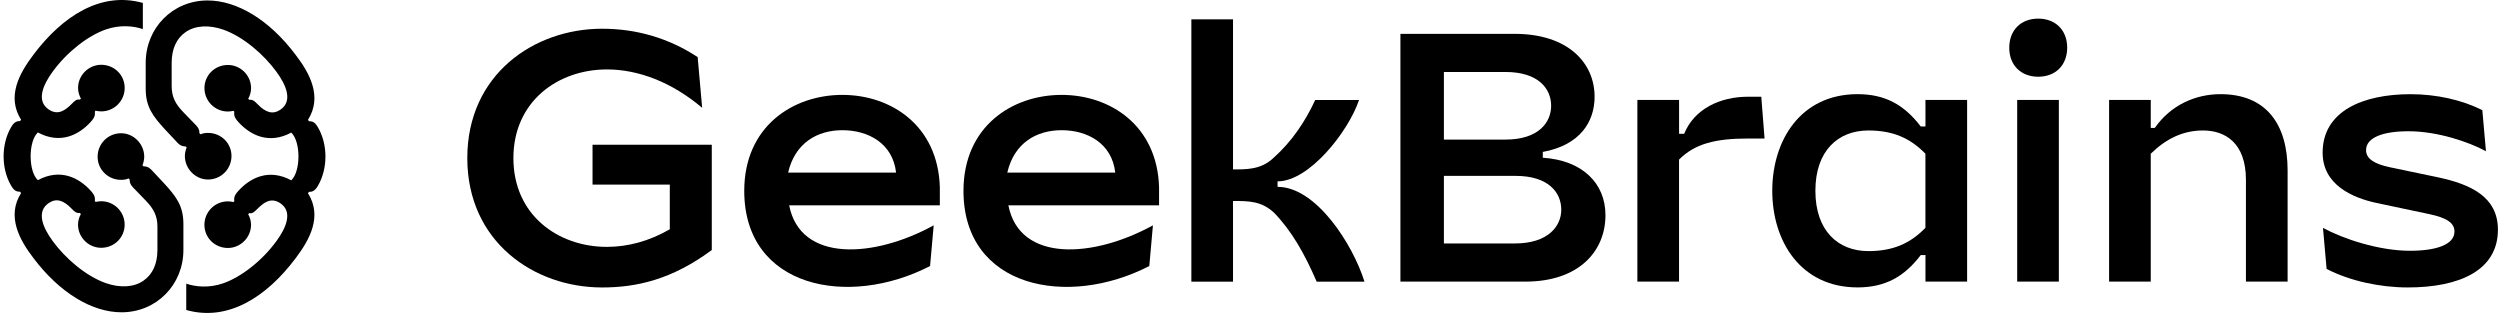
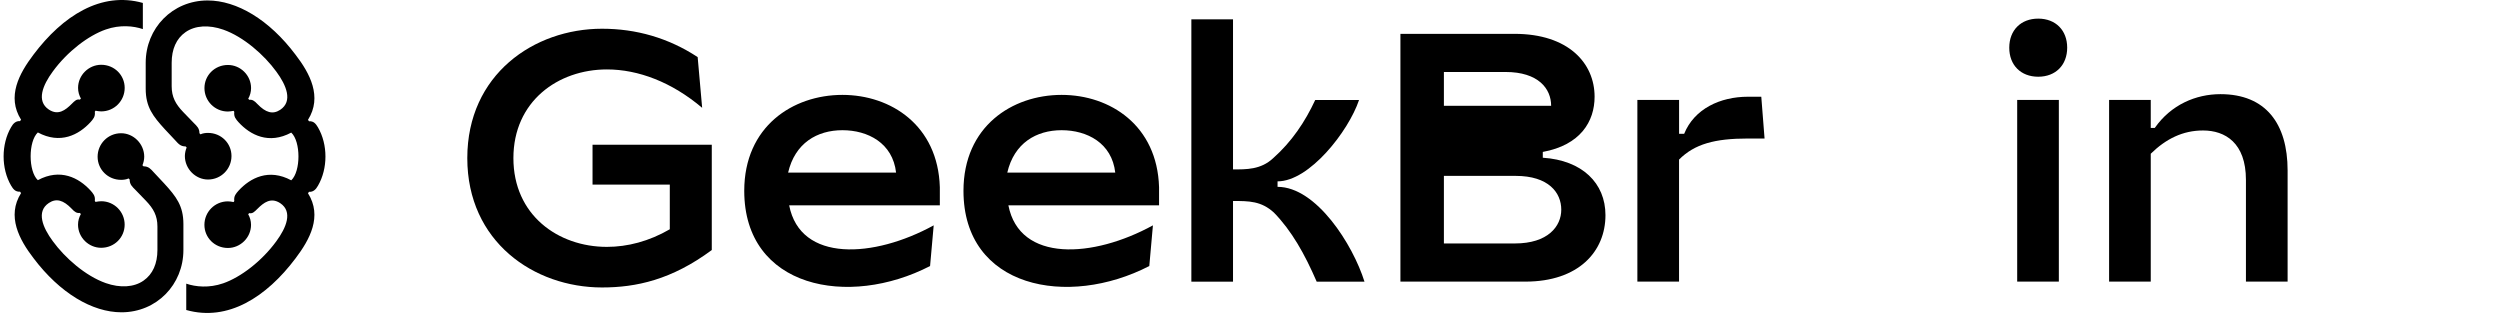
<svg xmlns="http://www.w3.org/2000/svg" width="136" height="18" viewBox="0 0 136 18" fill="none">
  <path d="M54.796 9.391C55.17 7.783 56.372 7.083 57.753 7.083C59.134 7.083 60.488 7.778 60.67 9.391H54.796ZM62.522 14.472L62.719 12.259C59.473 14.042 55.465 14.292 54.856 11.171H63.053V10.184C62.954 6.823 60.393 5.162 57.753 5.162C55.053 5.162 52.413 6.883 52.413 10.381C52.413 15.678 58.087 16.763 62.522 14.472Z" fill="black" />
  <path d="M42.873 9.391C43.247 7.783 44.449 7.083 45.83 7.083C47.208 7.083 48.565 7.778 48.747 9.391H42.873ZM50.596 14.472L50.793 12.259C47.547 14.042 43.539 14.292 42.931 11.171H51.127V10.184C51.028 6.823 48.467 5.162 45.827 5.162C43.127 5.162 40.487 6.883 40.487 10.381C40.487 15.678 46.164 16.763 50.596 14.472Z" fill="black" />
  <path d="M67.076 1.051H64.81V15.323H67.076V10.934C67.943 10.934 68.614 10.934 69.302 11.566C70.267 12.554 70.977 13.82 71.628 15.323H74.228C73.598 13.307 71.608 10.164 69.499 10.164V9.866C71.234 9.866 73.361 7.138 73.932 5.44H71.548C70.997 6.625 70.267 7.713 69.262 8.603C68.591 9.236 67.784 9.216 67.076 9.216V1.051Z" fill="black" />
-   <path d="M78.548 7.593V3.916H81.899C83.691 3.916 84.382 4.827 84.382 5.755C84.382 6.665 83.691 7.593 81.899 7.593H78.548ZM78.548 13.244V9.568H82.45C84.243 9.568 84.933 10.479 84.933 11.406C84.933 12.316 84.205 13.244 82.41 13.244H78.548ZM82.391 1.841H76.183V15.32H82.981C85.878 15.32 87.337 13.679 87.337 11.704C87.337 9.963 86.075 8.72 83.928 8.58V8.265C85.978 7.89 86.746 6.605 86.746 5.262C86.746 3.441 85.327 1.841 82.391 1.841Z" fill="black" />
+   <path d="M78.548 7.593V3.916H81.899C83.691 3.916 84.382 4.827 84.382 5.755H78.548ZM78.548 13.244V9.568H82.45C84.243 9.568 84.933 10.479 84.933 11.406C84.933 12.316 84.205 13.244 82.41 13.244H78.548ZM82.391 1.841H76.183V15.32H82.981C85.878 15.32 87.337 13.679 87.337 11.704C87.337 9.963 86.075 8.72 83.928 8.58V8.265C85.978 7.89 86.746 6.605 86.746 5.262C86.746 3.441 85.327 1.841 82.391 1.841Z" fill="black" />
  <path d="M89.073 5.437V15.32H91.34V8.681C92.188 7.831 93.289 7.535 95.084 7.535H95.992L95.814 5.262H95.087C93.588 5.262 92.17 5.915 91.619 7.278H91.342V5.437H89.073Z" fill="black" />
-   <path d="M98.757 10.379C98.757 8.206 99.986 7.098 101.641 7.098C102.98 7.098 103.915 7.513 104.743 8.363V12.394C103.915 13.245 102.98 13.66 101.641 13.66C99.989 13.66 98.757 12.554 98.757 10.379ZM104.745 5.437V6.88H104.488C103.6 5.715 102.569 5.122 101.05 5.122C97.956 5.122 96.411 7.633 96.411 10.379C96.411 13.124 97.956 15.635 101.05 15.635C102.569 15.635 103.6 15.043 104.488 13.877H104.745V15.32H107.011V5.437H104.745Z" fill="black" />
  <path d="M109.735 15.32H112.001V5.437H109.735V15.32ZM110.879 4.174C111.824 4.174 112.455 3.541 112.455 2.593C112.455 1.645 111.824 1.013 110.879 1.013C109.935 1.013 109.304 1.645 109.304 2.593C109.302 3.541 109.932 4.174 110.879 4.174Z" fill="black" />
  <path d="M117.001 5.437H114.735V15.32H117.001V8.363C117.829 7.553 118.744 7.098 119.845 7.098C121.048 7.098 122.179 7.77 122.179 9.786V15.32H124.446V9.273C124.446 6.723 123.254 5.122 120.793 5.122C119.454 5.122 118.106 5.695 117.219 6.96H117.001V5.437Z" fill="black" />
-   <path d="M126.351 8.305C126.351 10.063 127.986 10.756 129.247 11.033L132.144 11.646C133.089 11.844 133.523 12.121 133.523 12.594C133.523 13.307 132.538 13.642 131.1 13.642C129.405 13.642 127.455 12.989 126.37 12.396L126.567 14.629C127.829 15.282 129.465 15.637 130.98 15.637C133.797 15.637 135.887 14.71 135.887 12.494C135.887 10.696 134.388 10.023 132.636 9.648L129.995 9.095C129.168 8.918 128.714 8.64 128.714 8.167C128.714 7.495 129.601 7.14 131.02 7.14C132.615 7.14 134.331 7.732 135.236 8.227L135.039 5.994C133.954 5.442 132.556 5.124 131.138 5.124C128.56 5.122 126.351 6.032 126.351 8.305Z" fill="black" />
  <path d="M32.234 7.875V10.044H36.437V12.472C35.303 13.13 34.131 13.43 33.017 13.43C30.352 13.43 27.929 11.694 27.929 8.603C27.929 5.512 30.355 3.777 33.017 3.777C34.727 3.777 36.547 4.469 38.197 5.865L37.953 3.106C36.358 2.059 34.603 1.563 32.75 1.563C29.046 1.563 25.421 4.054 25.421 8.601C25.421 13.147 29.046 15.638 32.75 15.638C34.603 15.638 36.535 15.223 38.721 13.602V7.875H32.234Z" fill="black" />
  <path d="M12.398 6.067C12.495 6.067 12.61 6.047 12.708 6.03L12.745 6.087C12.708 6.357 12.843 6.495 12.978 6.65C13.618 7.348 14.624 7.87 15.844 7.213C16.367 7.698 16.367 9.323 15.844 9.809C14.624 9.151 13.618 9.674 12.978 10.371C12.843 10.527 12.708 10.662 12.745 10.934L12.708 10.992C12.61 10.972 12.495 10.954 12.398 10.954C11.68 10.954 11.12 11.534 11.12 12.232C11.12 12.93 11.682 13.49 12.398 13.49C13.075 13.49 13.656 12.927 13.656 12.232C13.656 12.02 13.598 11.825 13.501 11.652L13.558 11.594C13.733 11.632 13.828 11.537 14.003 11.362C14.351 11.014 14.739 10.722 15.244 11.052C15.942 11.517 15.574 12.387 15.031 13.125C14.239 14.21 13.095 15.081 12.145 15.411C11.37 15.681 10.635 15.603 10.132 15.431V16.864C12.398 17.504 14.489 16.166 16.077 14.055C16.852 13.03 17.547 11.77 16.754 10.511L16.812 10.434C17.024 10.454 17.18 10.319 17.297 10.104C17.84 9.173 17.84 7.858 17.297 6.928C17.182 6.735 17.064 6.58 16.812 6.597L16.754 6.52C17.547 5.262 16.852 3.984 16.077 2.976C14.646 1.07 12.883 0.025 11.295 0.025C9.377 0.025 7.926 1.536 7.926 3.414V4.827C7.926 5.815 8.314 6.317 8.971 7.035L9.534 7.635C9.709 7.828 9.824 7.966 10.097 7.966L10.154 8.023C10.097 8.158 10.057 8.333 10.057 8.488C10.057 9.186 10.637 9.766 11.315 9.766C12.033 9.766 12.593 9.186 12.593 8.488C12.593 7.79 12.03 7.23 11.315 7.23C11.18 7.23 11.025 7.25 10.907 7.308L10.85 7.25C10.85 6.98 10.715 6.863 10.54 6.688L9.959 6.087C9.552 5.662 9.339 5.274 9.339 4.692V3.414C9.339 2.679 9.592 2.096 10.094 1.748C10.617 1.381 11.372 1.341 12.148 1.613C13.251 2.001 14.373 2.989 15.034 3.899C15.576 4.634 15.944 5.507 15.246 5.972C14.839 6.242 14.454 6.127 14.006 5.662C13.831 5.47 13.716 5.41 13.561 5.43L13.503 5.372C13.601 5.197 13.658 5.004 13.658 4.792C13.658 4.094 13.078 3.534 12.4 3.534C11.682 3.534 11.122 4.097 11.122 4.792C11.122 5.487 11.682 6.067 12.398 6.067ZM5.505 10.947C5.408 10.947 5.293 10.967 5.195 10.984L5.158 10.927C5.195 10.656 5.06 10.519 4.925 10.364C4.285 9.666 3.279 9.143 2.059 9.801C1.536 9.316 1.536 7.69 2.059 7.205C3.279 7.863 4.285 7.34 4.925 6.643C5.06 6.487 5.195 6.352 5.158 6.08L5.195 6.022C5.293 6.042 5.408 6.06 5.505 6.06C6.223 6.06 6.783 5.48 6.783 4.782C6.783 4.084 6.22 3.524 5.505 3.524C4.827 3.524 4.247 4.087 4.247 4.782C4.247 4.994 4.305 5.189 4.402 5.362L4.345 5.42C4.17 5.382 4.075 5.477 3.9 5.652C3.552 6 3.164 6.292 2.659 5.962C1.961 5.497 2.329 4.627 2.872 3.889C3.664 2.804 4.807 1.933 5.758 1.603C6.533 1.333 7.268 1.411 7.771 1.583V0.16C5.505 -0.478 3.412 0.858 1.824 2.969C1.048 3.994 0.353 5.254 1.146 6.512L1.089 6.59C0.876 6.57 0.721 6.705 0.603 6.92C0.061 7.85 0.061 9.166 0.603 10.096C0.718 10.289 0.836 10.444 1.089 10.426L1.146 10.504C0.353 11.759 1.051 13.04 1.824 14.045C3.257 15.944 5.02 16.989 6.608 16.989C8.526 16.989 9.977 15.478 9.977 13.6V12.187C9.977 11.199 9.589 10.697 8.931 9.979L8.369 9.379C8.194 9.186 8.079 9.048 7.806 9.048L7.749 8.991C7.806 8.856 7.846 8.681 7.846 8.526C7.846 7.828 7.266 7.248 6.588 7.248C5.87 7.248 5.31 7.828 5.31 8.526C5.31 9.223 5.873 9.784 6.588 9.784C6.723 9.784 6.878 9.764 6.996 9.706L7.053 9.764C7.053 10.034 7.188 10.151 7.363 10.326L7.944 10.927C8.351 11.352 8.564 11.739 8.564 12.322V13.6C8.564 14.335 8.311 14.918 7.809 15.266C7.286 15.633 6.531 15.673 5.755 15.401C4.652 15.013 3.529 14.025 2.869 13.115C2.326 12.38 1.959 11.507 2.657 11.042C3.064 10.771 3.449 10.887 3.897 11.352C4.072 11.544 4.187 11.604 4.342 11.584L4.4 11.642C4.302 11.817 4.245 12.01 4.245 12.222C4.245 12.92 4.825 13.48 5.503 13.48C6.22 13.48 6.781 12.917 6.781 12.222C6.783 11.529 6.22 10.947 5.505 10.947Z" fill="black" />
</svg>